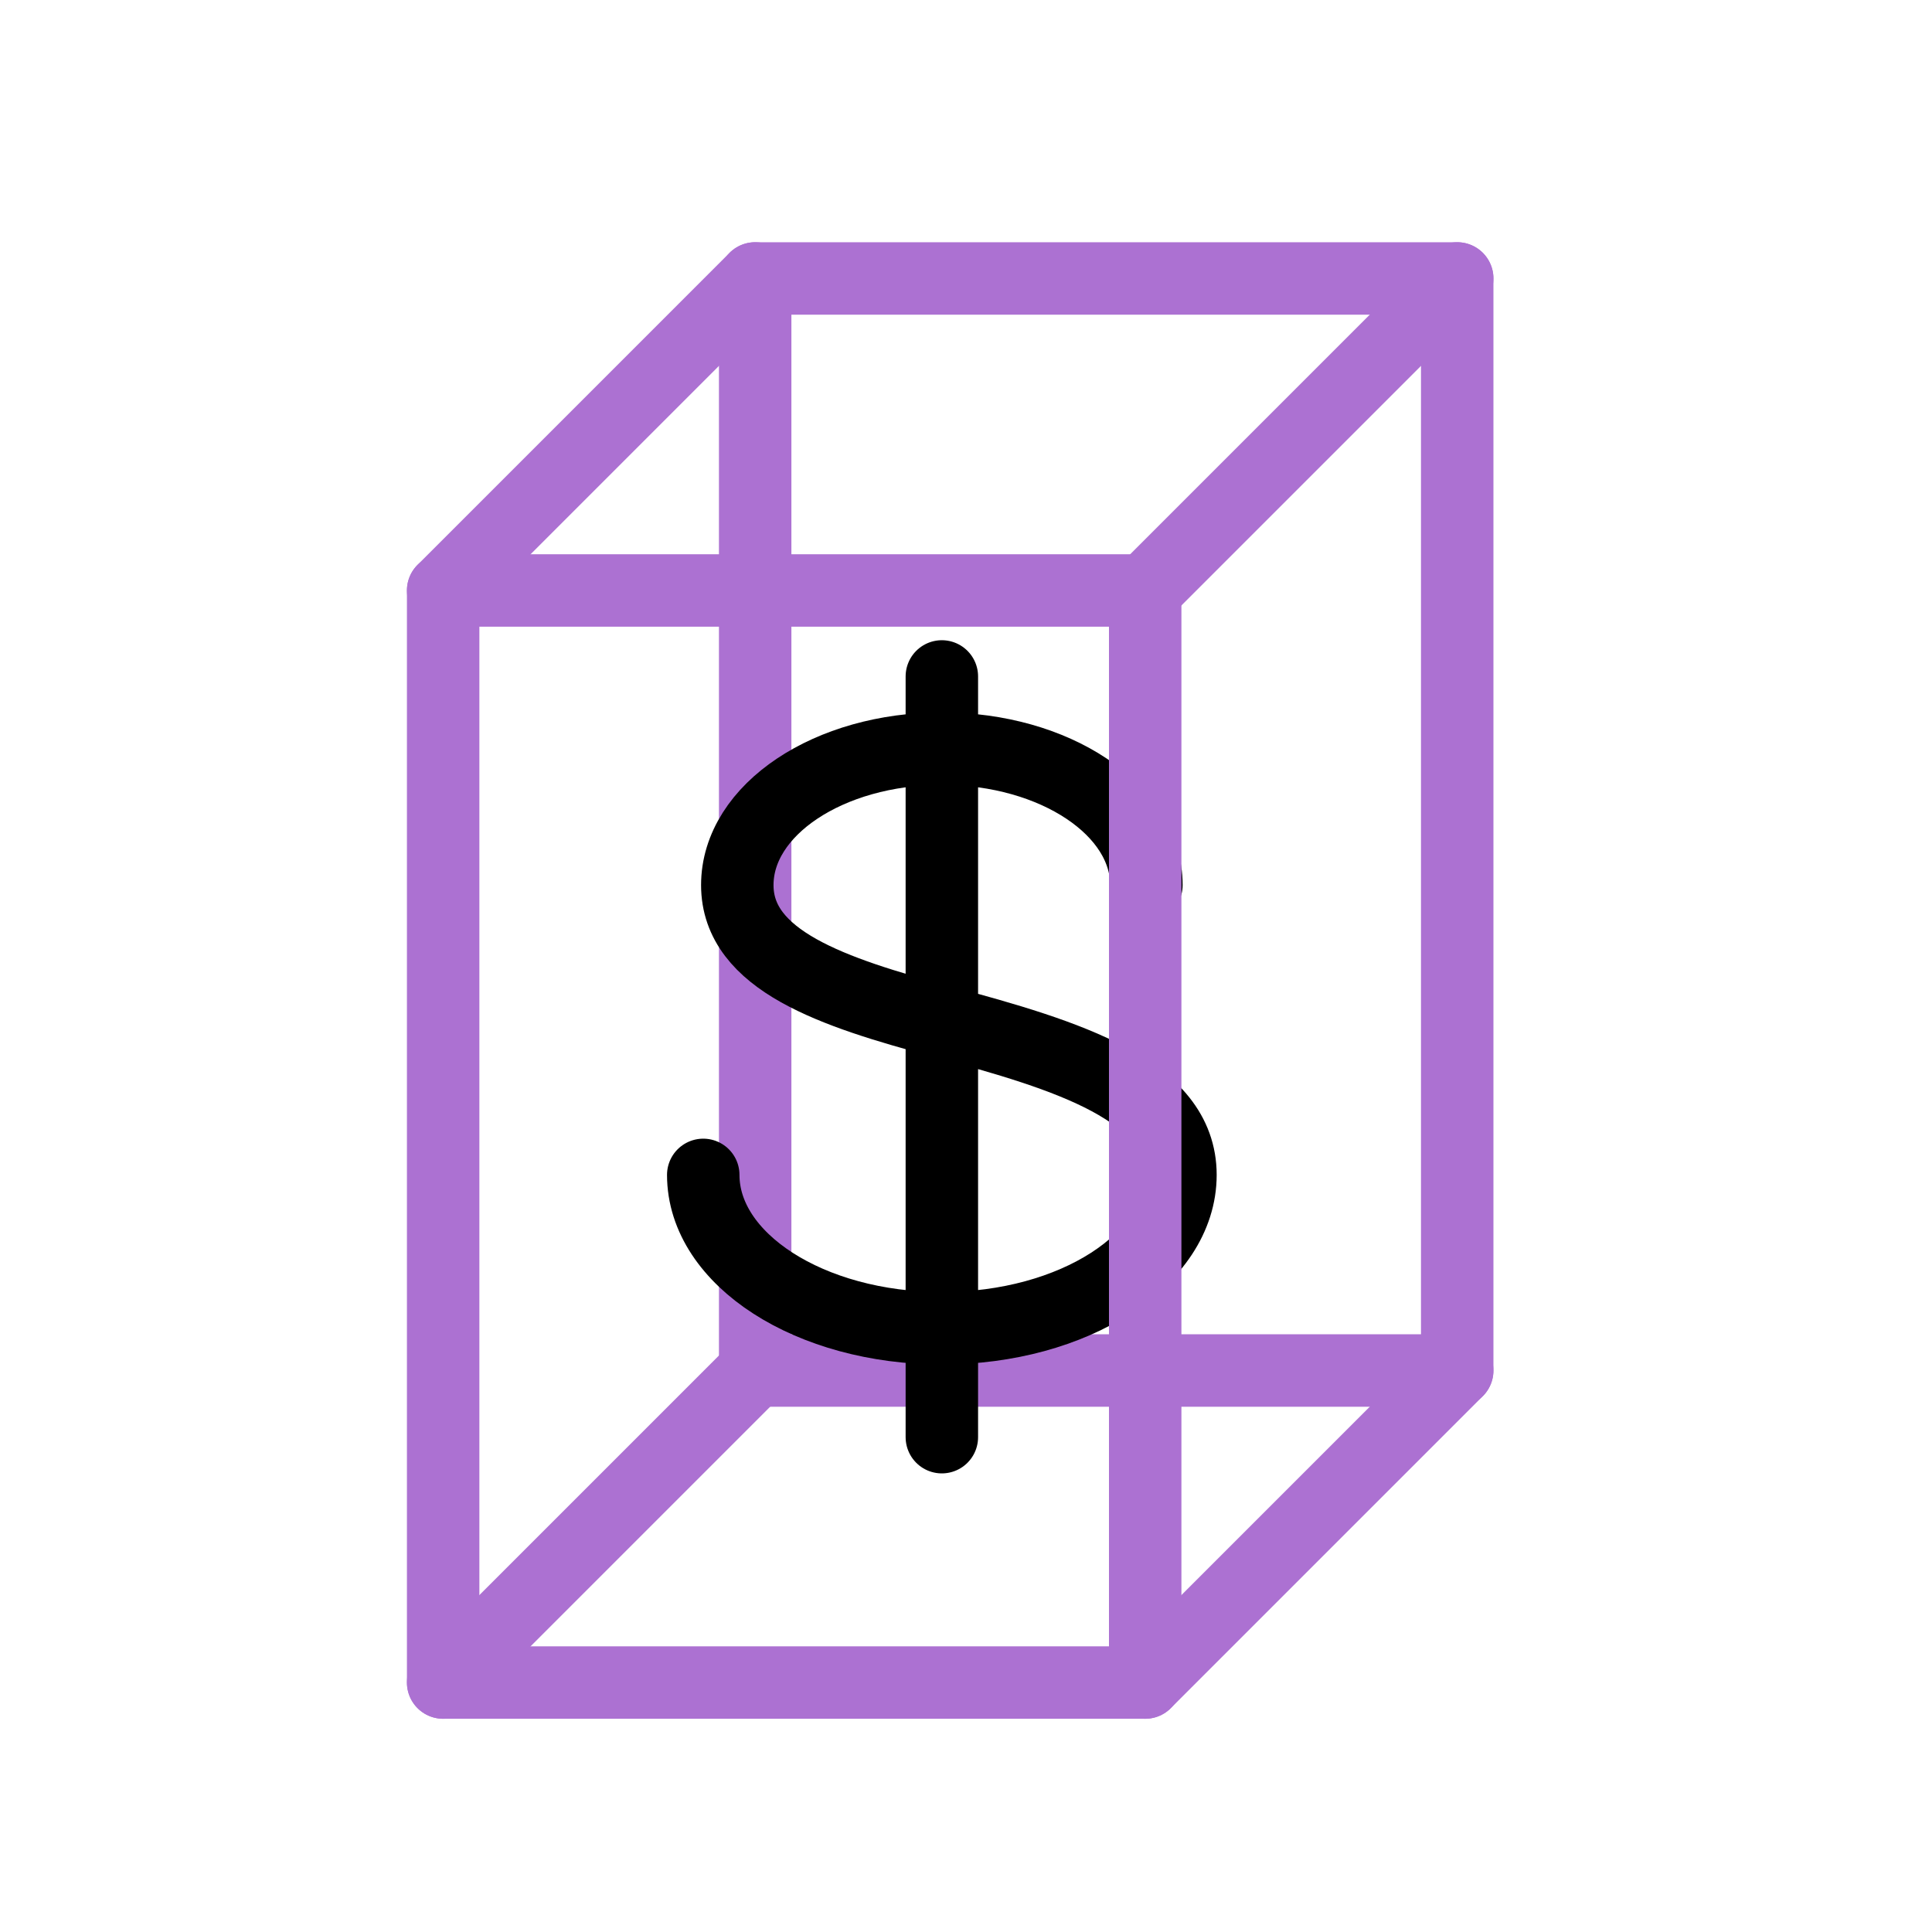
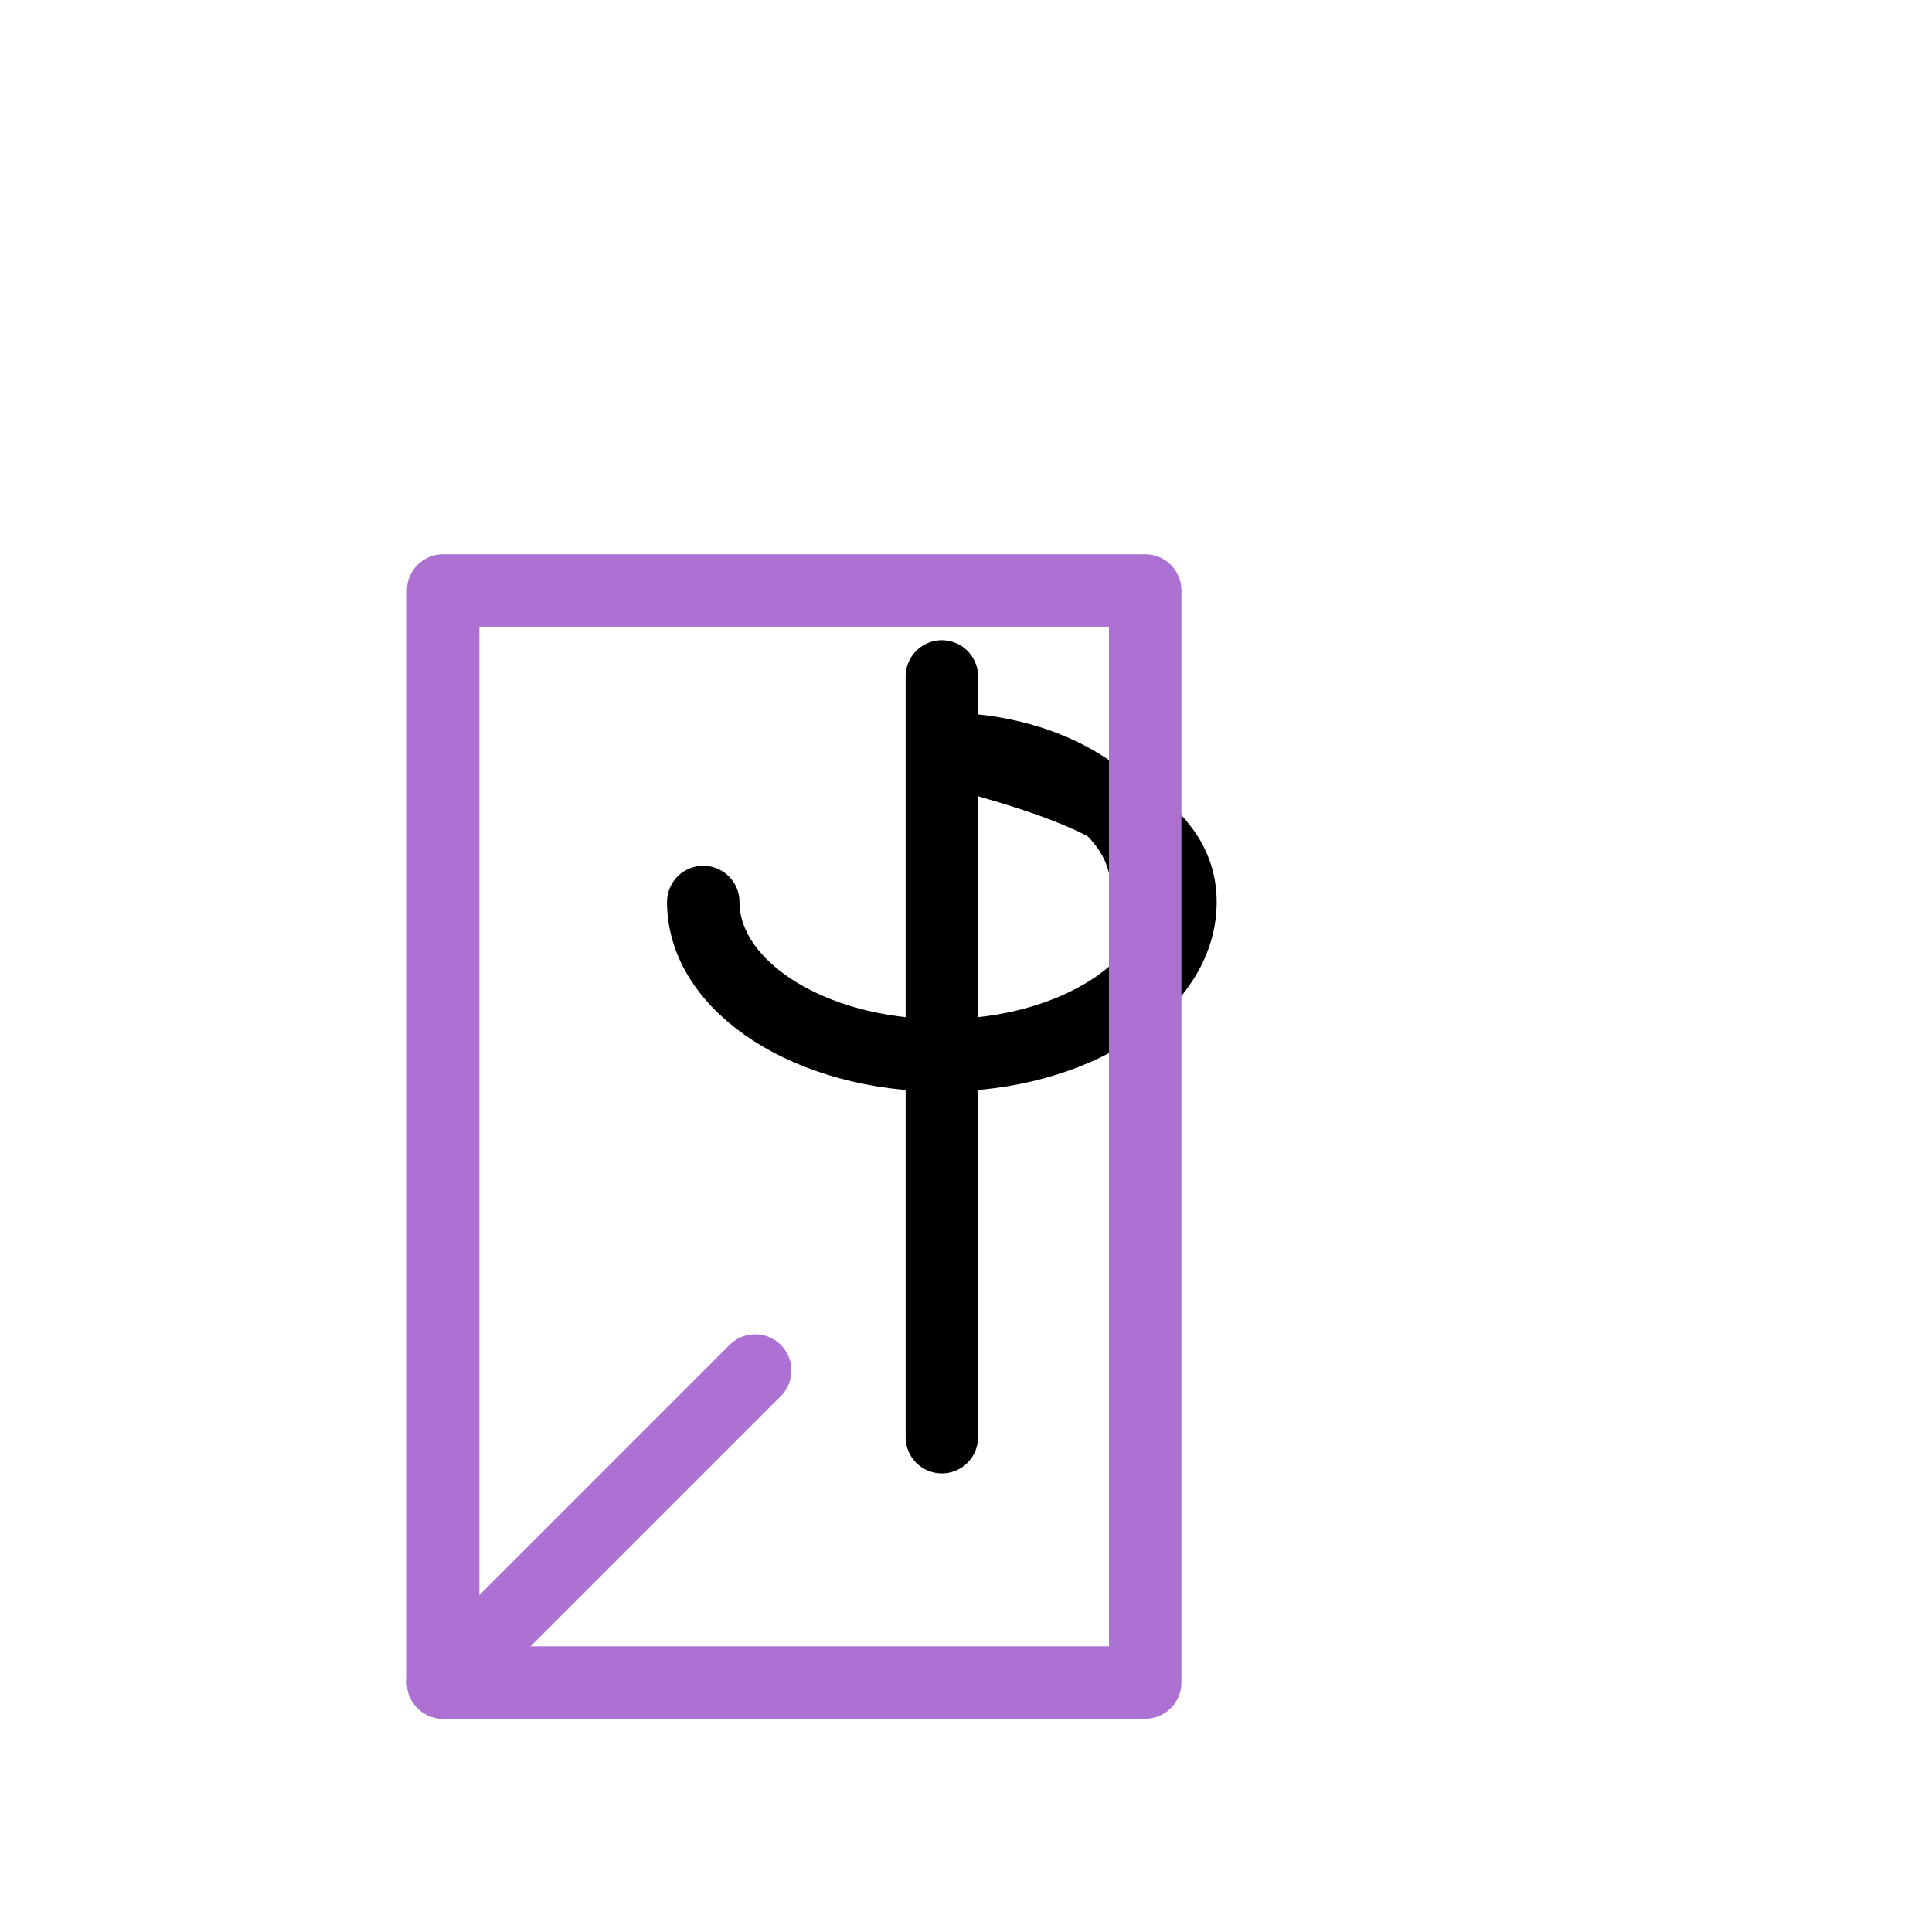
<svg xmlns="http://www.w3.org/2000/svg" id="ART_1" data-name="ART 1" viewBox="0 0 80 80">
  <defs>
    <style>
      .cls-1 {
        stroke: #000;
      }

      .cls-1, .cls-2 {
        fill: none;
        stroke-linecap: round;
        stroke-linejoin: round;
        stroke-width: 3px;
      }

      .cls-2 {
        stroke: #ac71d2;
      }
    </style>
  </defs>
-   <line class="cls-2" x1="47.42" y1="69.67" x2="60.34" y2="56.75" />
  <line class="cls-2" x1="18.35" y1="69.67" x2="31.27" y2="56.75" />
-   <line class="cls-2" x1="18.35" y1="24.45" x2="31.27" y2="11.53" />
-   <rect class="cls-2" x="31.27" y="11.53" width="29.07" height="45.22" />
-   <path class="cls-1" d="M39,28.01v31.5M47.47,36.65c0-3.12-3.79-5.65-8.47-5.65s-8.47,2.53-8.47,5.65,3.95,4.44,8.47,5.65c5.27,1.41,9.88,2.85,9.88,6.35s-4.42,6.35-9.88,6.35-9.88-2.85-9.88-6.35" />
+   <path class="cls-1" d="M39,28.01v31.5M47.47,36.65c0-3.12-3.79-5.65-8.47-5.65c5.27,1.41,9.88,2.85,9.88,6.35s-4.42,6.35-9.88,6.35-9.88-2.85-9.88-6.35" />
  <rect class="cls-2" x="18.35" y="24.45" width="29.07" height="45.22" />
-   <line class="cls-2" x1="47.42" y1="24.45" x2="60.34" y2="11.53" />
</svg>